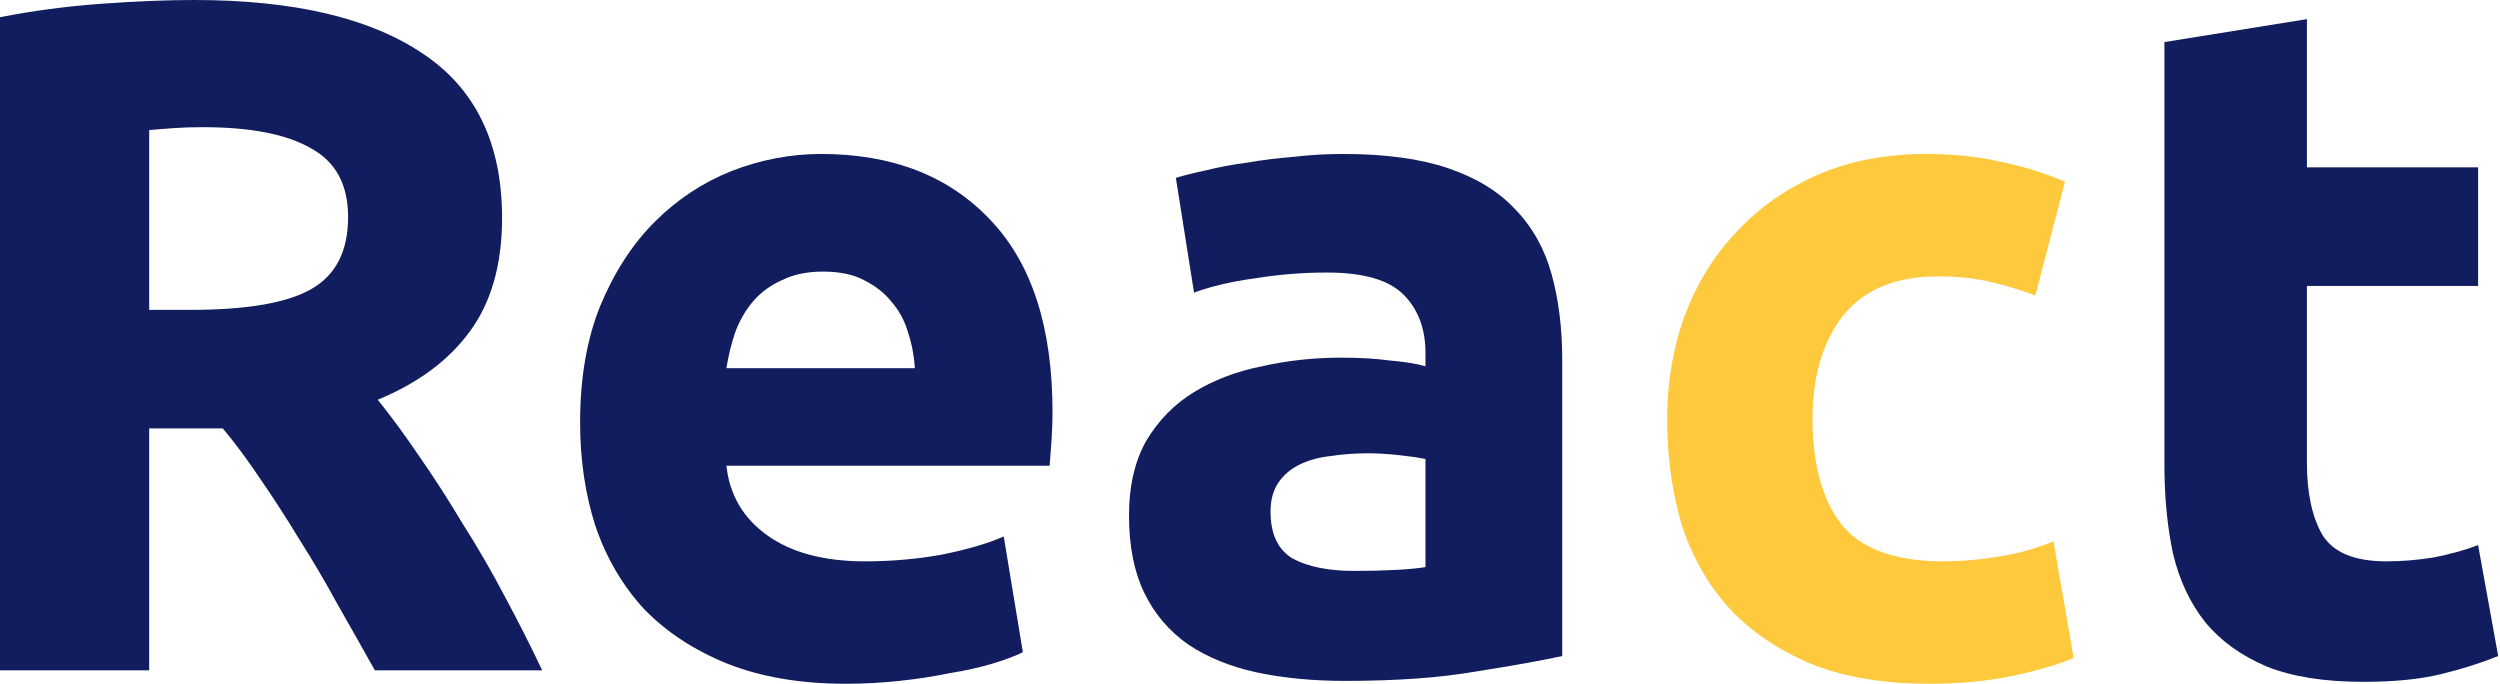
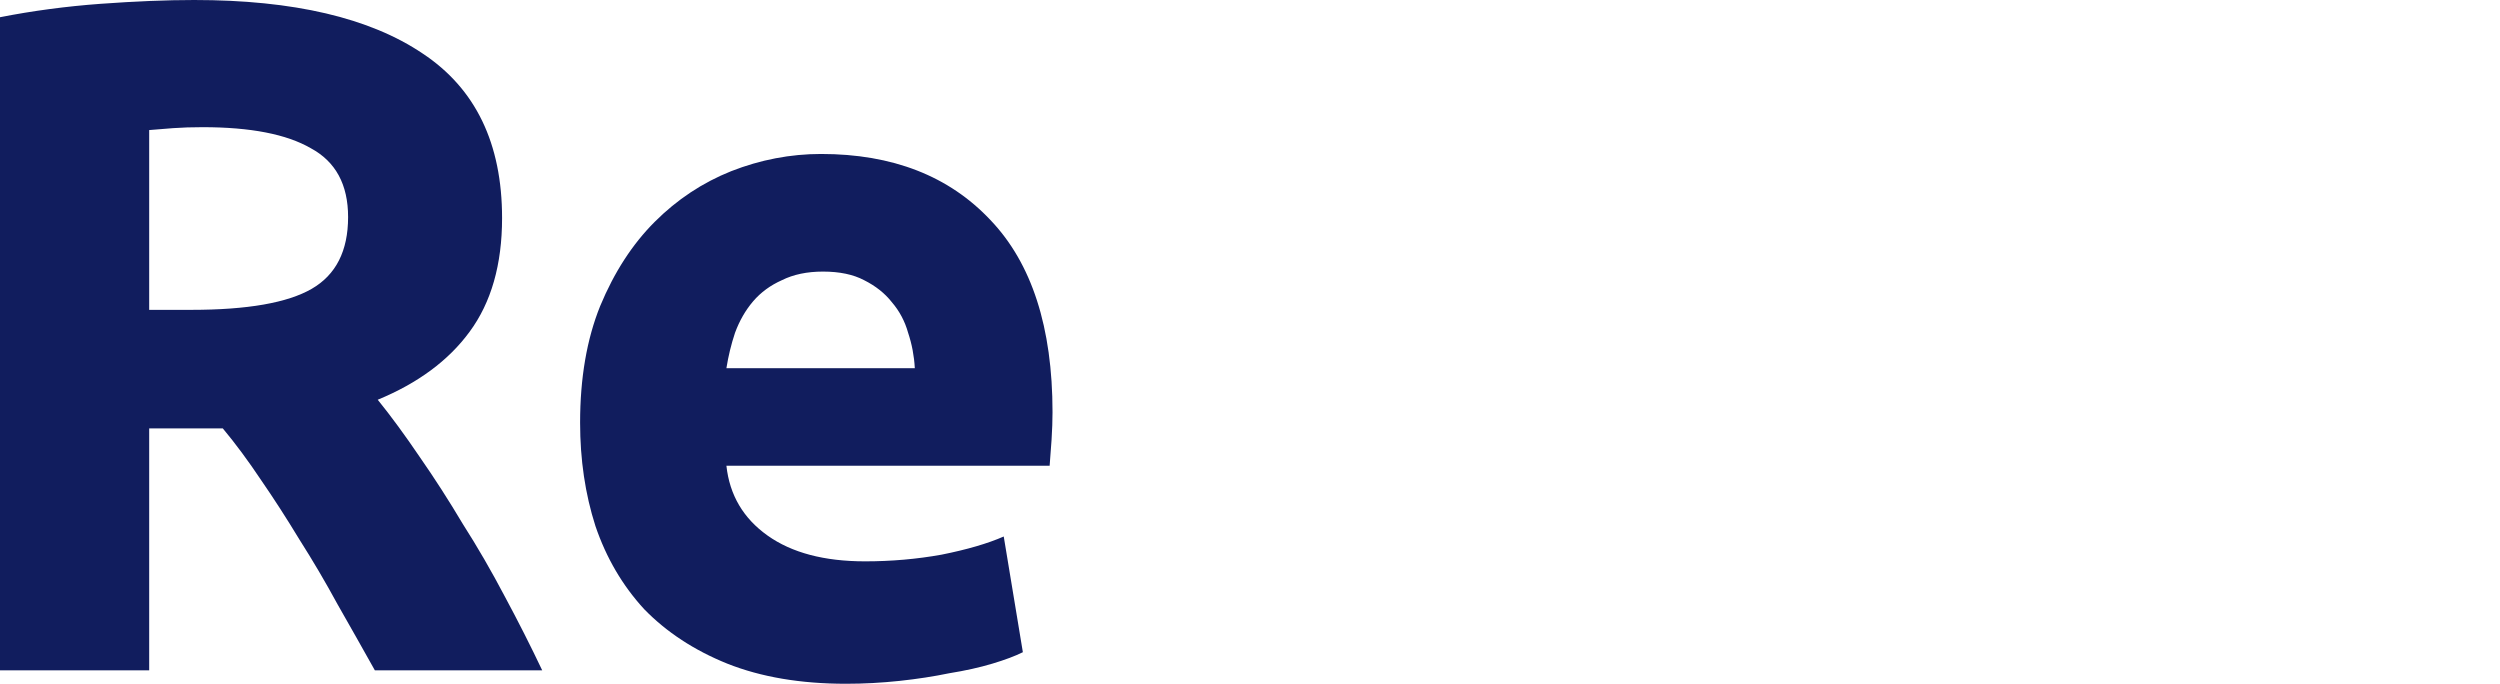
<svg xmlns="http://www.w3.org/2000/svg" width="117" height="32" viewBox="0 0 117 32" fill="none">
  <path d="M9.085 0C13.74 0 17.305 0.835 19.782 2.506C22.258 4.147 23.497 6.713 23.497 10.204C23.497 12.382 22.989 14.158 21.975 15.53C20.99 16.873 19.558 17.932 17.678 18.708C18.305 19.483 18.961 20.379 19.648 21.393C20.334 22.378 21.005 23.422 21.662 24.526C22.348 25.6 23.004 26.734 23.631 27.927C24.257 29.091 24.839 30.24 25.376 31.373H17.544C16.977 30.359 16.395 29.33 15.799 28.285C15.232 27.241 14.635 26.227 14.008 25.242C13.412 24.257 12.815 23.332 12.218 22.467C11.621 21.572 11.025 20.766 10.428 20.05H6.982V31.373H0V0.806C1.522 0.507 3.088 0.298 4.699 0.179C6.34 0.06 7.802 0 9.085 0ZM9.488 5.952C8.981 5.952 8.518 5.967 8.101 5.997C7.713 6.027 7.34 6.057 6.982 6.087V14.501H8.951C11.577 14.501 13.456 14.172 14.59 13.516C15.724 12.86 16.291 11.741 16.291 10.159C16.291 8.638 15.709 7.564 14.546 6.937C13.412 6.281 11.726 5.952 9.488 5.952Z" fill="#111D5E" />
  <path d="M27.149 19.782C27.149 17.693 27.462 15.873 28.088 14.322C28.745 12.74 29.595 11.428 30.64 10.383C31.684 9.339 32.877 8.548 34.22 8.011C35.592 7.474 36.995 7.206 38.427 7.206C41.769 7.206 44.409 8.235 46.349 10.294C48.288 12.323 49.258 15.321 49.258 19.29C49.258 19.677 49.243 20.11 49.213 20.587C49.183 21.035 49.153 21.438 49.123 21.796H33.996C34.145 23.168 34.787 24.257 35.921 25.063C37.054 25.869 38.576 26.271 40.486 26.271C41.709 26.271 42.903 26.167 44.066 25.958C45.26 25.719 46.229 25.436 46.975 25.108L47.87 30.523C47.512 30.702 47.035 30.881 46.438 31.06C45.841 31.239 45.17 31.388 44.424 31.508C43.708 31.657 42.932 31.776 42.097 31.866C41.261 31.955 40.426 32 39.591 32C37.472 32 35.622 31.687 34.041 31.06C32.489 30.434 31.192 29.583 30.147 28.509C29.133 27.405 28.372 26.107 27.865 24.615C27.387 23.123 27.149 21.512 27.149 19.782ZM42.813 17.231C42.783 16.664 42.679 16.112 42.5 15.575C42.35 15.038 42.097 14.56 41.739 14.143C41.411 13.725 40.978 13.382 40.441 13.113C39.934 12.845 39.292 12.71 38.516 12.71C37.77 12.71 37.129 12.845 36.592 13.113C36.055 13.352 35.607 13.68 35.249 14.098C34.891 14.516 34.608 15.008 34.399 15.575C34.22 16.112 34.086 16.664 33.996 17.231H42.813Z" fill="#111D5E" />
-   <path d="M63.4 26.719C64.056 26.719 64.683 26.704 65.279 26.674C65.876 26.644 66.353 26.599 66.712 26.54V21.483C66.443 21.423 66.04 21.363 65.503 21.303C64.966 21.244 64.474 21.214 64.026 21.214C63.4 21.214 62.803 21.259 62.236 21.348C61.699 21.408 61.222 21.542 60.804 21.751C60.386 21.96 60.058 22.243 59.819 22.601C59.581 22.959 59.461 23.407 59.461 23.944C59.461 24.988 59.804 25.719 60.491 26.137C61.207 26.525 62.176 26.719 63.4 26.719ZM62.863 7.206C64.832 7.206 66.473 7.429 67.786 7.877C69.099 8.324 70.143 8.966 70.918 9.801C71.724 10.637 72.291 11.651 72.619 12.845C72.947 14.038 73.112 15.366 73.112 16.828V30.702C72.157 30.911 70.829 31.15 69.128 31.418C67.428 31.716 65.369 31.866 62.952 31.866C61.43 31.866 60.043 31.732 58.79 31.463C57.567 31.194 56.507 30.762 55.612 30.165C54.717 29.538 54.031 28.733 53.553 27.748C53.076 26.764 52.837 25.555 52.837 24.123C52.837 22.751 53.106 21.587 53.643 20.632C54.21 19.677 54.956 18.916 55.881 18.35C56.806 17.783 57.865 17.38 59.058 17.141C60.252 16.873 61.49 16.738 62.773 16.738C63.638 16.738 64.399 16.783 65.056 16.873C65.742 16.932 66.294 17.022 66.712 17.141V16.515C66.712 15.381 66.368 14.471 65.682 13.785C64.996 13.098 63.803 12.755 62.102 12.755C60.968 12.755 59.849 12.845 58.745 13.024C57.641 13.173 56.686 13.397 55.881 13.695L55.03 8.324C55.418 8.205 55.896 8.086 56.463 7.966C57.059 7.817 57.701 7.698 58.387 7.608C59.073 7.489 59.789 7.4 60.535 7.34C61.311 7.25 62.087 7.206 62.863 7.206Z" fill="#111D5E" />
-   <path d="M78.023 19.603C78.023 17.902 78.291 16.306 78.828 14.814C79.395 13.292 80.201 11.979 81.245 10.876C82.289 9.742 83.558 8.847 85.049 8.19C86.541 7.534 88.242 7.206 90.151 7.206C91.404 7.206 92.553 7.325 93.597 7.564C94.642 7.772 95.656 8.086 96.641 8.504L95.254 13.829C94.627 13.591 93.941 13.382 93.195 13.203C92.449 13.024 91.613 12.934 90.689 12.934C88.719 12.934 87.242 13.546 86.258 14.769C85.303 15.992 84.826 17.604 84.826 19.603C84.826 21.721 85.273 23.362 86.168 24.526C87.093 25.689 88.689 26.271 90.957 26.271C91.763 26.271 92.628 26.197 93.553 26.048C94.478 25.898 95.328 25.66 96.104 25.331L97.044 30.792C96.268 31.12 95.298 31.403 94.135 31.642C92.971 31.881 91.688 32 90.286 32C88.137 32 86.287 31.687 84.736 31.06C83.184 30.404 81.901 29.523 80.887 28.42C79.903 27.316 79.171 26.018 78.694 24.526C78.246 23.004 78.023 21.363 78.023 19.603Z" fill="#FFC93E" />
-   <path d="M101.295 1.969L107.964 0.895V7.832H115.975V13.382H107.964V21.662C107.964 23.064 108.203 24.183 108.68 25.018C109.187 25.854 110.187 26.271 111.679 26.271C112.395 26.271 113.126 26.212 113.872 26.092C114.647 25.943 115.349 25.749 115.975 25.511L116.915 30.702C116.109 31.03 115.214 31.314 114.23 31.552C113.245 31.791 112.037 31.91 110.605 31.91C108.784 31.91 107.278 31.672 106.084 31.194C104.891 30.687 103.936 30.001 103.22 29.136C102.504 28.241 101.997 27.166 101.698 25.913C101.43 24.66 101.295 23.273 101.295 21.751V1.969Z" fill="#111D5E" />
</svg>